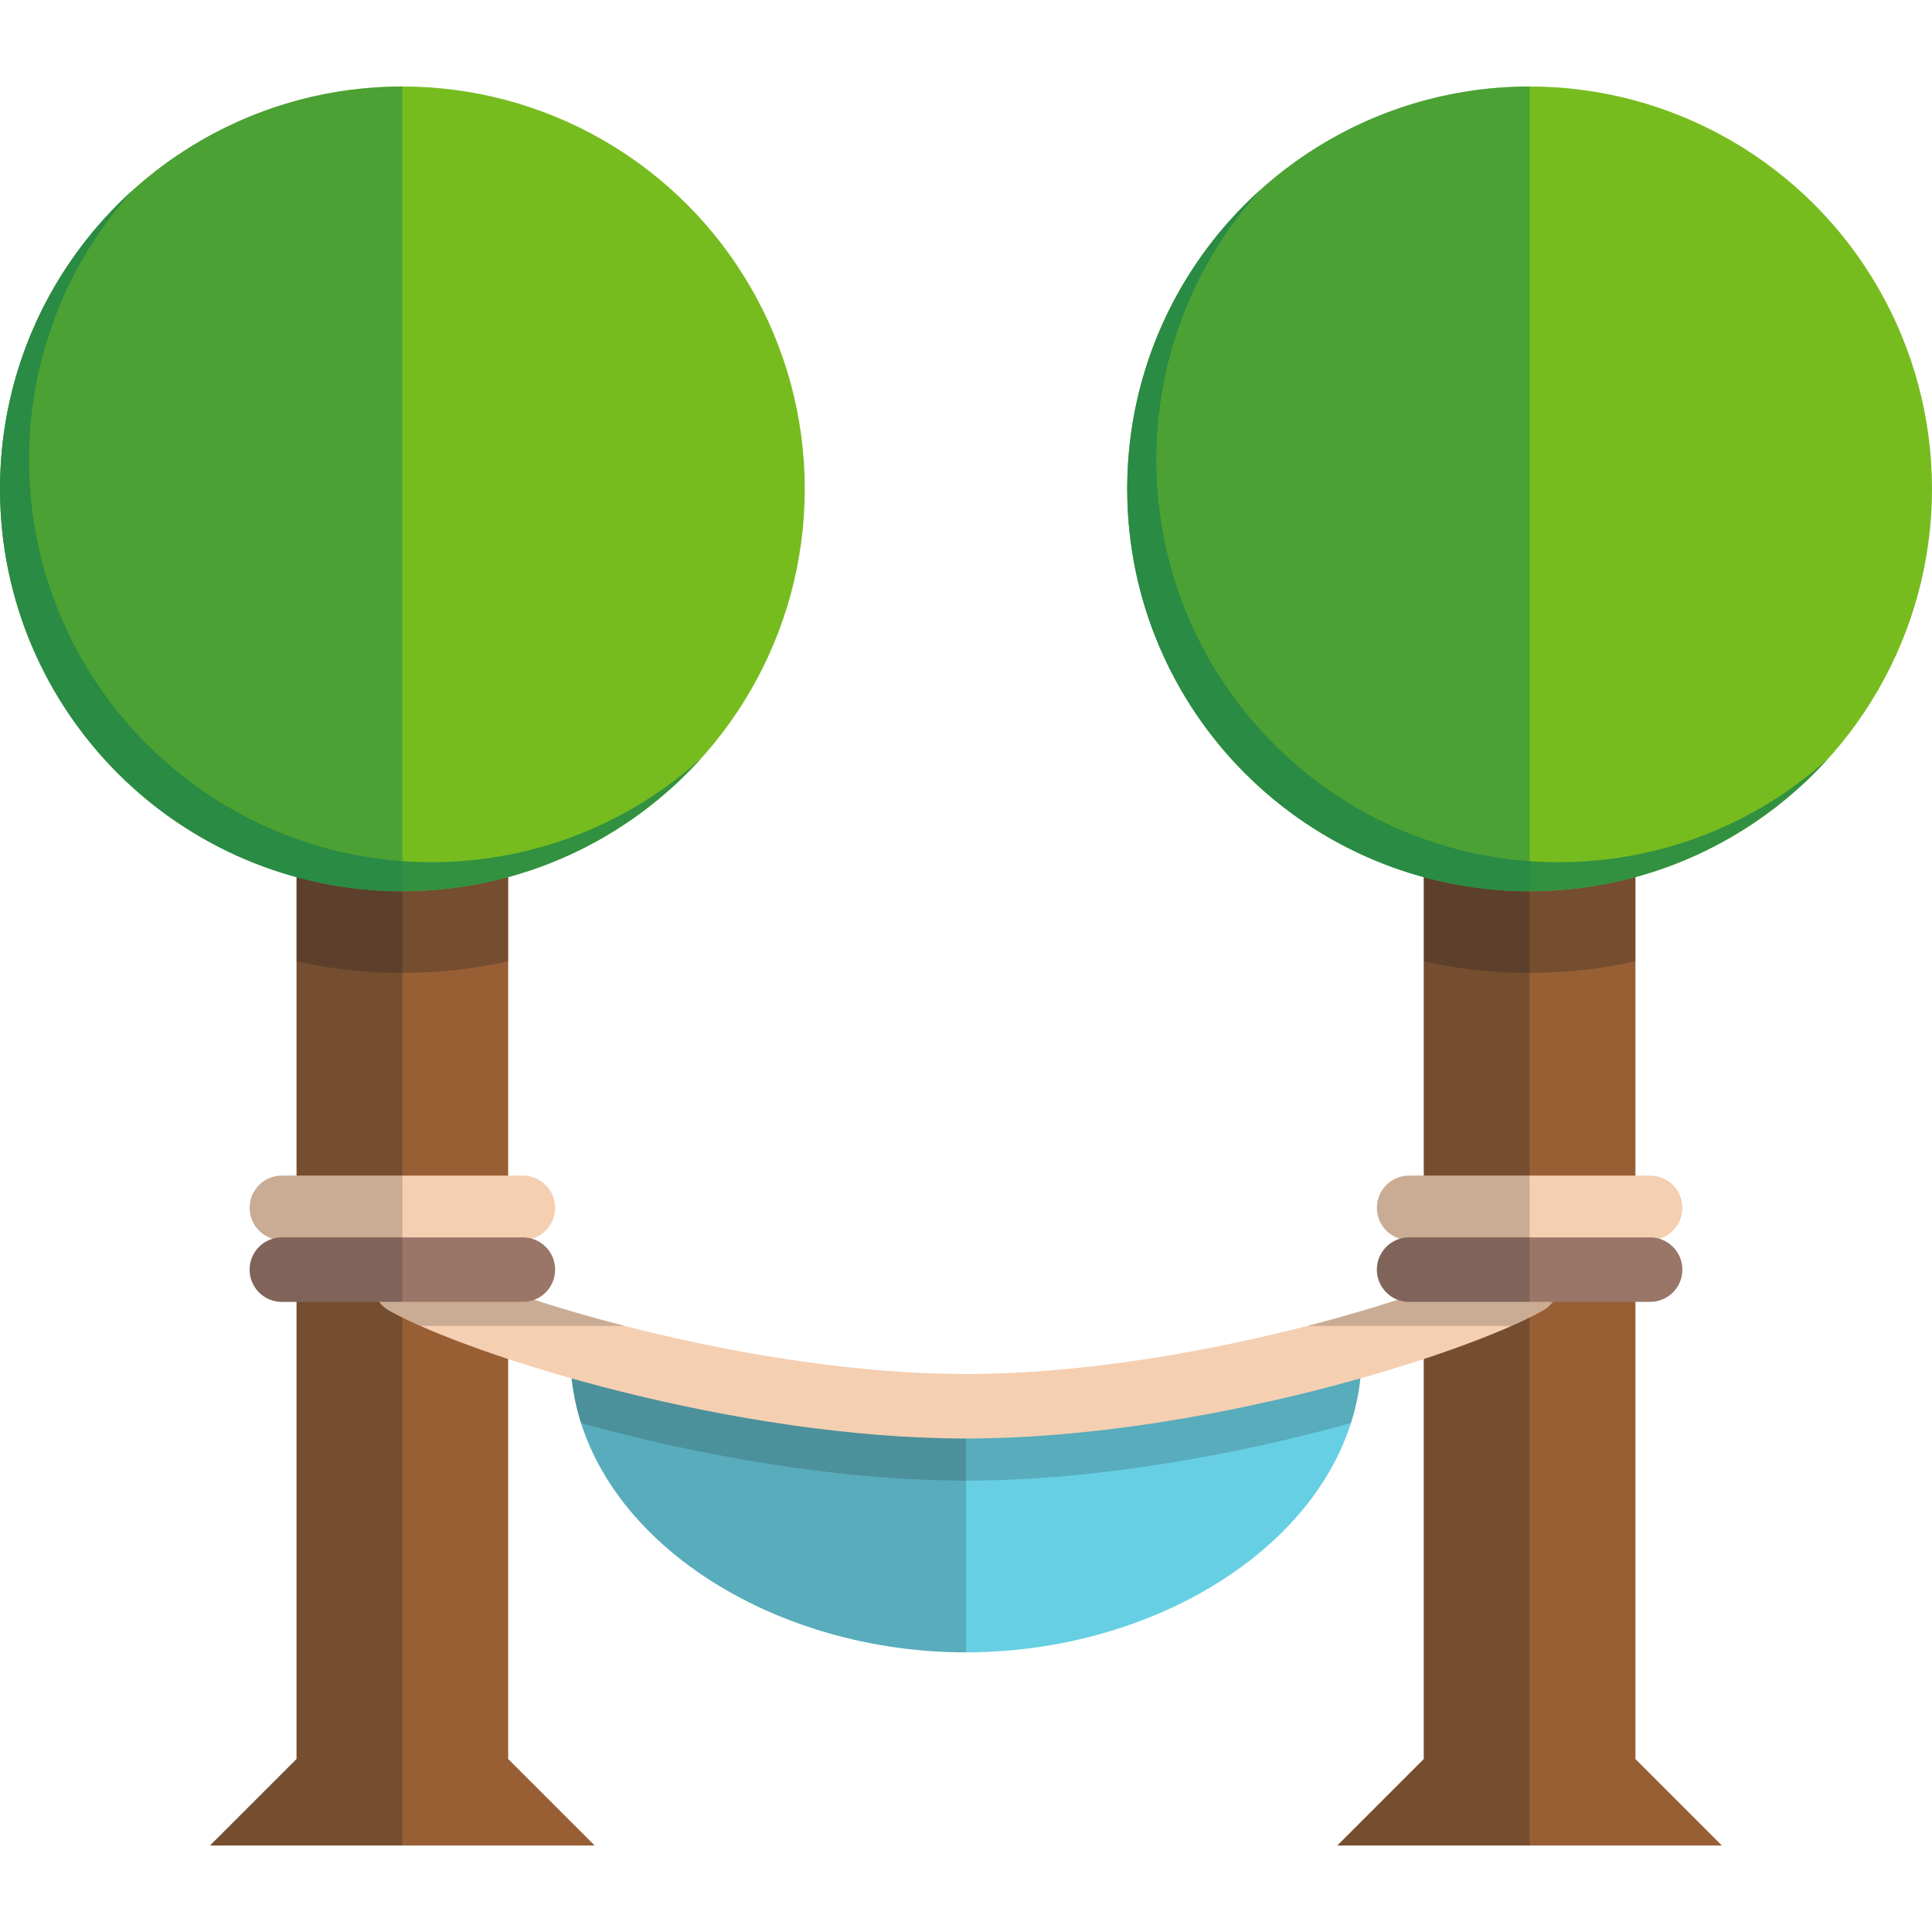
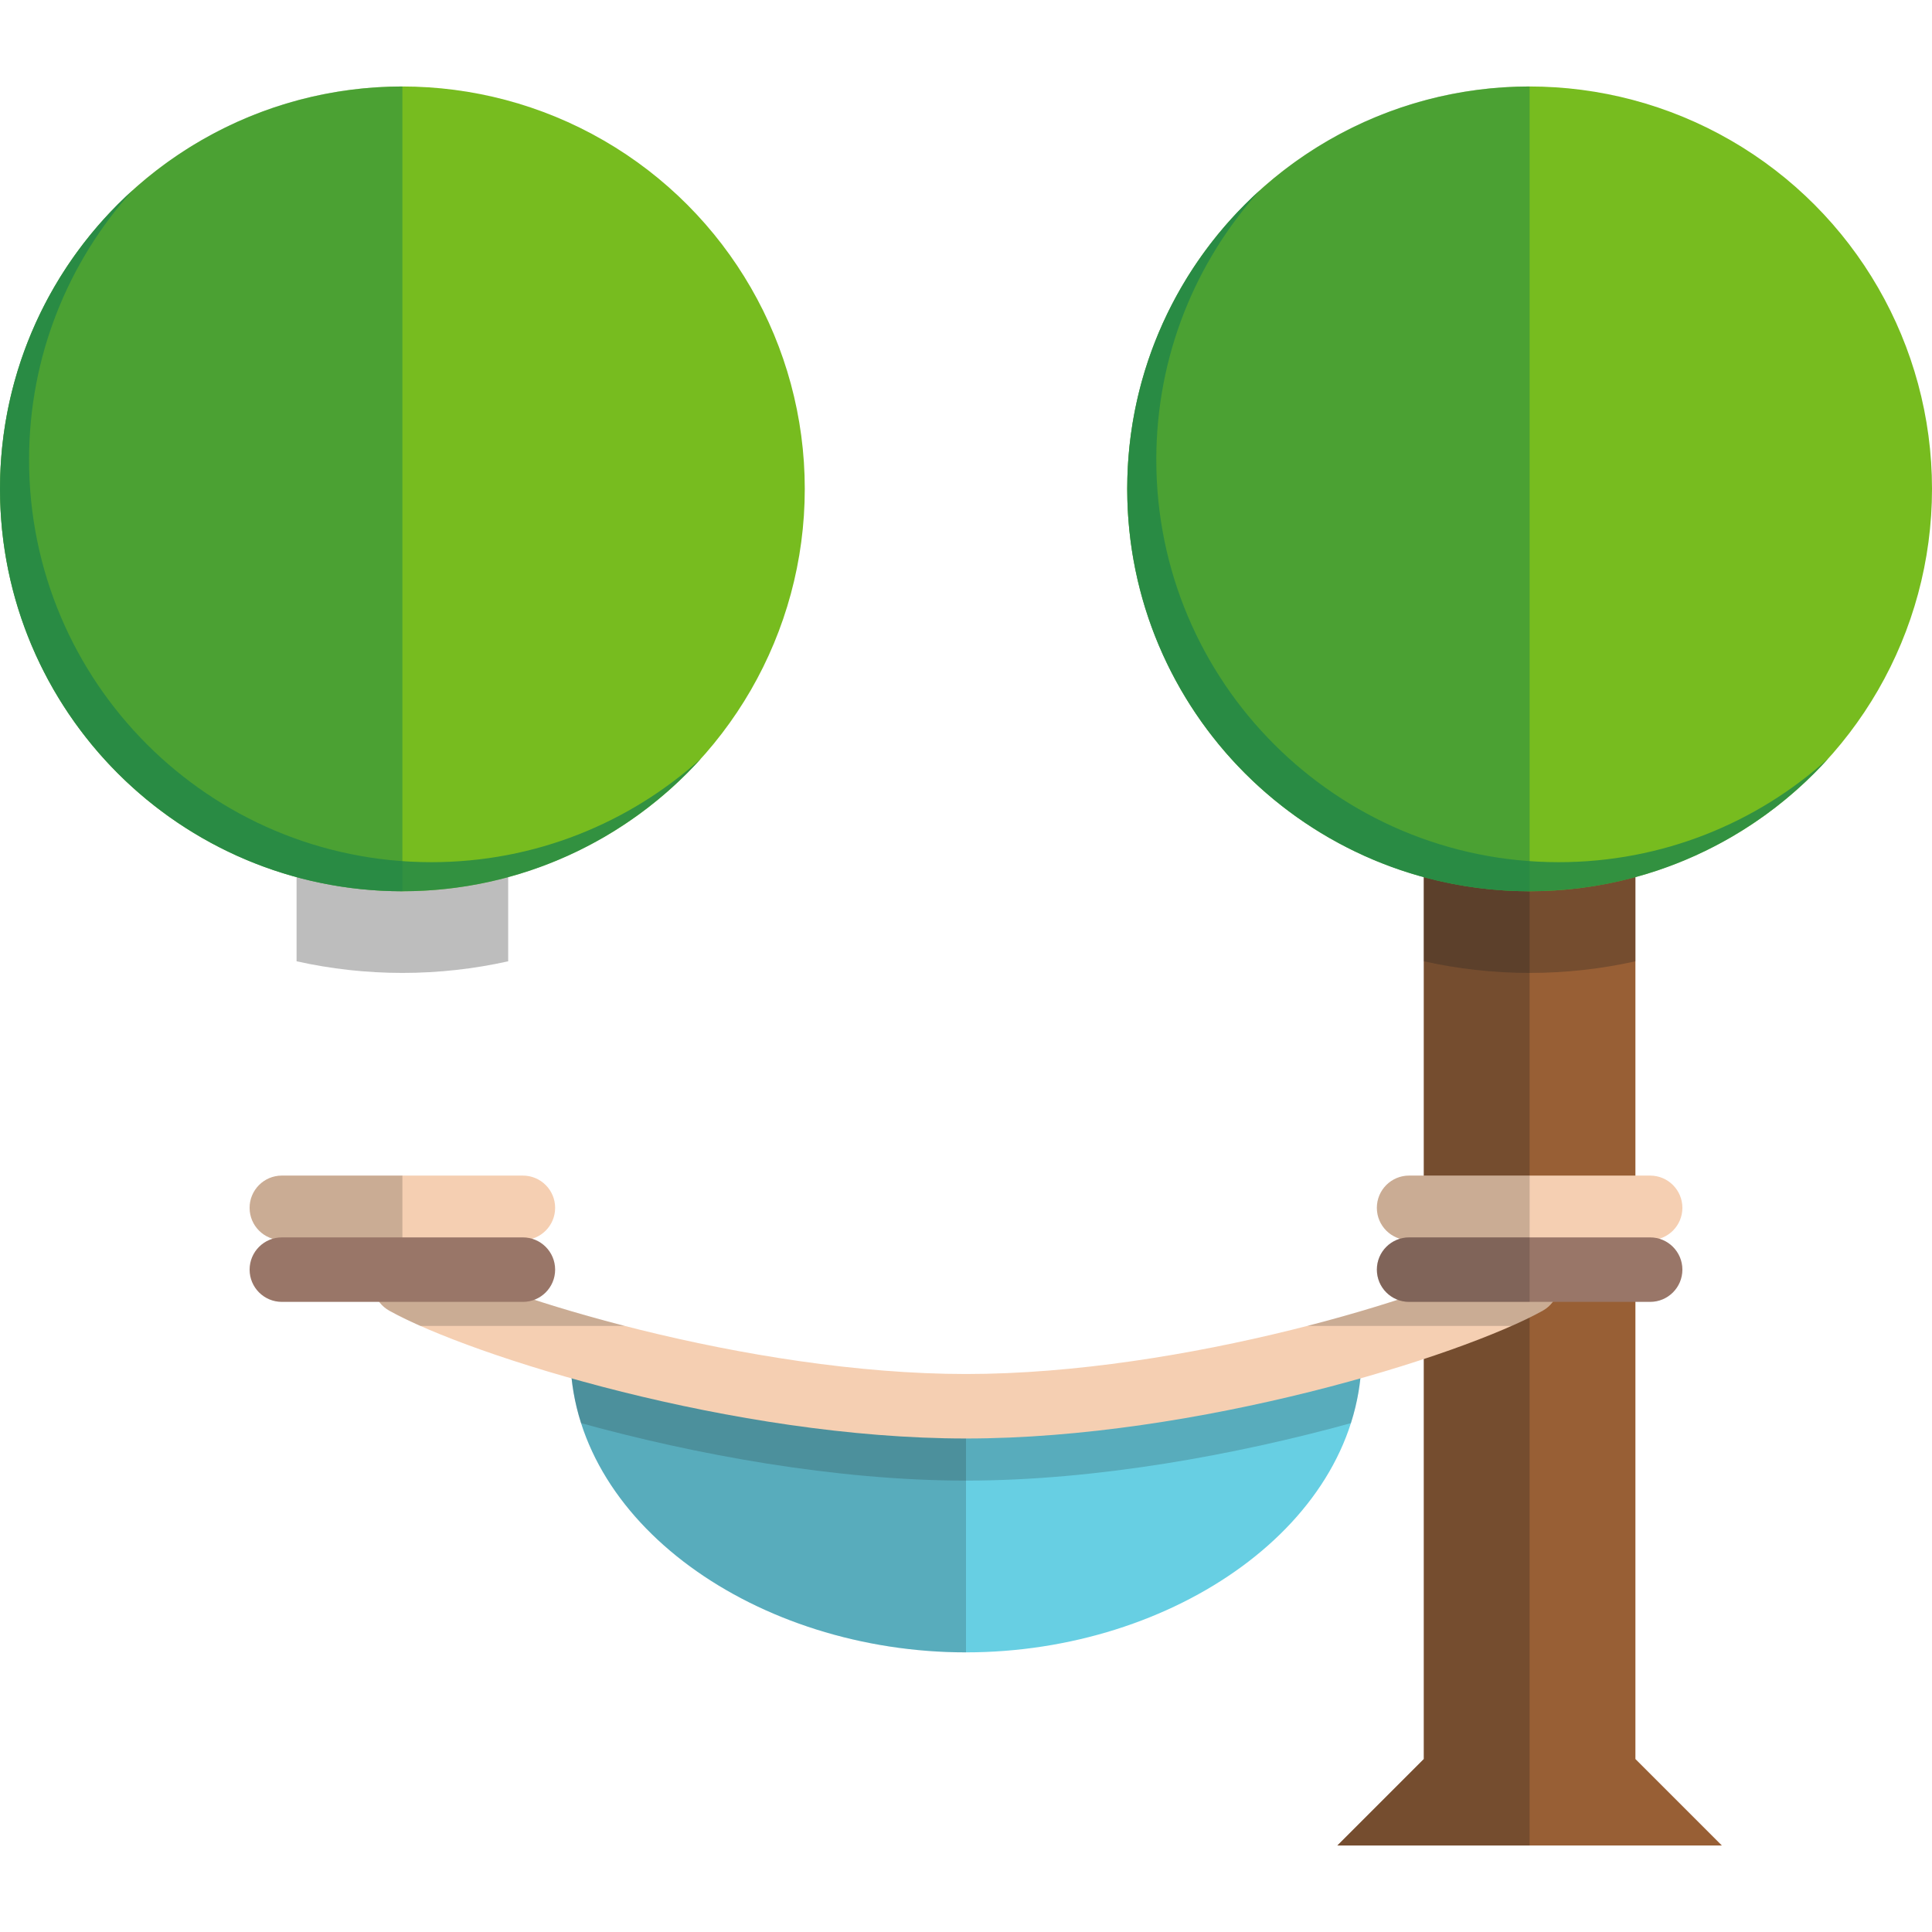
<svg xmlns="http://www.w3.org/2000/svg" version="1.1" id="Layer_1" viewBox="0 0 449.406 449.406" xml:space="preserve" width="512" height="512">
  <g>
    <g>
      <g>
-         <polygon style="fill:#985F35;" points="118.209,409.17 118.209,177.872 68.986,177.872 68.986,409.169 48.866,429.289      138.329,429.289    " />
-         <polygon style="opacity:0.3;fill:#222222;" points="68.986,177.872 68.986,409.169 48.866,429.289 93.6,429.289 93.6,177.872         " />
        <path style="opacity:0.3;fill:#222222;" d="M68.986,177.872v45.734c7.923,1.767,16.158,2.706,24.613,2.706     c8.454,0,16.688-0.938,24.609-2.705v-45.735H68.986z" />
      </g>
      <g>
        <circle style="fill:#77BC1F;" cx="93.6" cy="113.716" r="93.6" />
        <path style="opacity:0.5;fill:#218649;" d="M93.6,20.117c-51.692,0-93.6,41.906-93.6,93.6c0,51.693,41.907,93.599,93.6,93.599     V20.117z" />
        <path style="opacity:0.8;fill:#218649;" d="M100.361,200.554c-51.693,0-93.6-41.907-93.6-93.6     c0-24.127,9.132-46.119,24.122-62.716C11.92,61.368,0,86.149,0,113.716c0,51.693,41.907,93.599,93.6,93.599     c27.567,0,52.349-11.919,69.478-30.884C146.48,191.423,124.488,200.554,100.361,200.554z" />
      </g>
    </g>
    <g>
      <g>
        <polygon style="fill:#985F35;" points="380.416,409.17 380.416,177.872 331.193,177.872 331.193,409.169 311.073,429.289      400.536,429.289    " />
        <polygon style="opacity:0.3;fill:#222222;" points="331.193,177.872 331.193,409.169 311.073,429.289 355.807,429.289      355.807,177.872    " />
        <path style="opacity:0.3;fill:#222222;" d="M331.193,177.872v45.734c7.923,1.767,16.158,2.706,24.613,2.706     c8.454,0,16.688-0.938,24.609-2.705v-45.735H331.193z" />
      </g>
      <g>
        <circle style="fill:#77BC1F;" cx="355.807" cy="113.716" r="93.6" />
        <path style="opacity:0.5;fill:#218649;" d="M355.807,20.117c-51.692,0-93.6,41.906-93.6,93.6c0,51.693,41.907,93.599,93.6,93.599     V20.117z" />
        <path style="opacity:0.8;fill:#218649;" d="M362.568,200.554c-51.693,0-93.6-41.907-93.6-93.6     c0-24.127,9.132-46.119,24.122-62.716c-18.964,17.129-30.884,41.911-30.884,69.478c0,51.693,41.907,93.599,93.6,93.599     c27.567,0,52.349-11.919,69.478-30.884C408.688,191.423,386.695,200.554,362.568,200.554z" />
      </g>
    </g>
    <g>
      <path style="fill:#67CFE3;" d="M224.703,329.056c-32.538,0-67.752-6.399-92.042-14.022c0,39.167,43.604,69.325,92.042,69.325    s92.042-30.159,92.042-69.325C292.455,322.656,257.241,329.056,224.703,329.056z" />
      <path style="opacity:0.2;fill:#222222;" d="M132.661,315.034c0,39.167,43.604,69.325,92.042,69.325v-55.303    C192.165,329.056,156.951,322.656,132.661,315.034z" />
      <path style="opacity:0.2;fill:#222222;" d="M224.703,329.056c-32.538,0-67.752-6.399-92.042-14.022    c0,5.536,0.872,10.892,2.506,16.008c26.25,7.245,59.101,13.364,89.536,13.364s63.286-6.12,89.536-13.364    c1.634-5.116,2.506-10.472,2.506-16.008C292.455,322.656,257.241,329.056,224.703,329.056z" />
    </g>
    <path style="fill:#F5CFB2;" d="M224.703,334.611c-53.707,0-114.946-19.055-134.139-29.722c-3.62-2.012-4.924-6.579-2.912-10.199   c2.012-3.62,6.577-4.925,10.199-2.912c17.477,9.714,76.446,27.833,126.852,27.833s109.375-18.12,126.852-27.833   c3.621-2.012,8.188-0.708,10.199,2.912c2.012,3.621,0.708,8.187-2.912,10.199C339.649,315.556,278.41,334.611,224.703,334.611z" />
    <path style="opacity:0.2;fill:#222222;" d="M97.852,291.778c-3.622-2.013-8.188-0.708-10.199,2.912   c-2.012,3.621-0.708,8.187,2.912,10.199c1.976,1.098,4.404,2.287,7.218,3.533h47.524   C123.726,302.867,106.131,296.38,97.852,291.778z" />
    <path style="opacity:0.2;fill:#222222;" d="M351.555,291.778c3.622-2.013,8.188-0.708,10.199,2.912   c2.012,3.621,0.708,8.187-2.912,10.199c-1.976,1.098-4.404,2.287-7.218,3.533H304.1   C325.681,302.867,343.275,296.38,351.555,291.778z" />
    <g>
      <path style="fill:#F5CFB2;" d="M121.632,288.457H65.563c-4.143,0-7.5-3.358-7.5-7.5c0-4.142,3.357-7.5,7.5-7.5h56.068    c4.143,0,7.5,3.358,7.5,7.5C129.132,285.1,125.774,288.457,121.632,288.457z" />
      <path style="opacity:0.2;fill:#222222;" d="M65.563,273.457c-4.143,0-7.5,3.358-7.5,7.5c0,4.142,3.357,7.5,7.5,7.5H93.6v-15    H65.563z" />
    </g>
    <g>
      <path style="fill:#997668;" d="M121.632,302.833H65.563c-4.143,0-7.5-3.358-7.5-7.5s3.357-7.5,7.5-7.5h56.068    c4.143,0,7.5,3.358,7.5,7.5S125.774,302.833,121.632,302.833z" />
-       <path style="opacity:0.2;fill:#222222;" d="M65.563,287.833c-4.143,0-7.5,3.358-7.5,7.5s3.357,7.5,7.5,7.5H93.6v-15H65.563z" />
    </g>
    <g>
      <path style="fill:#F5CFB2;" d="M383.843,288.457h-56.068c-4.143,0-7.5-3.358-7.5-7.5c0-4.142,3.357-7.5,7.5-7.5h56.068    c4.143,0,7.5,3.358,7.5,7.5C391.343,285.1,387.985,288.457,383.843,288.457z" />
      <path style="opacity:0.2;fill:#222222;" d="M327.774,273.457c-4.143,0-7.5,3.358-7.5,7.5c0,4.142,3.357,7.5,7.5,7.5h28.036v-15    H327.774z" />
    </g>
    <g>
      <path style="fill:#997668;" d="M383.843,302.833h-56.068c-4.143,0-7.5-3.358-7.5-7.5s3.357-7.5,7.5-7.5h56.068    c4.143,0,7.5,3.358,7.5,7.5S387.985,302.833,383.843,302.833z" />
      <path style="opacity:0.2;fill:#222222;" d="M327.774,287.833c-4.143,0-7.5,3.358-7.5,7.5s3.357,7.5,7.5,7.5h28.036v-15H327.774z" />
    </g>
  </g>
</svg>